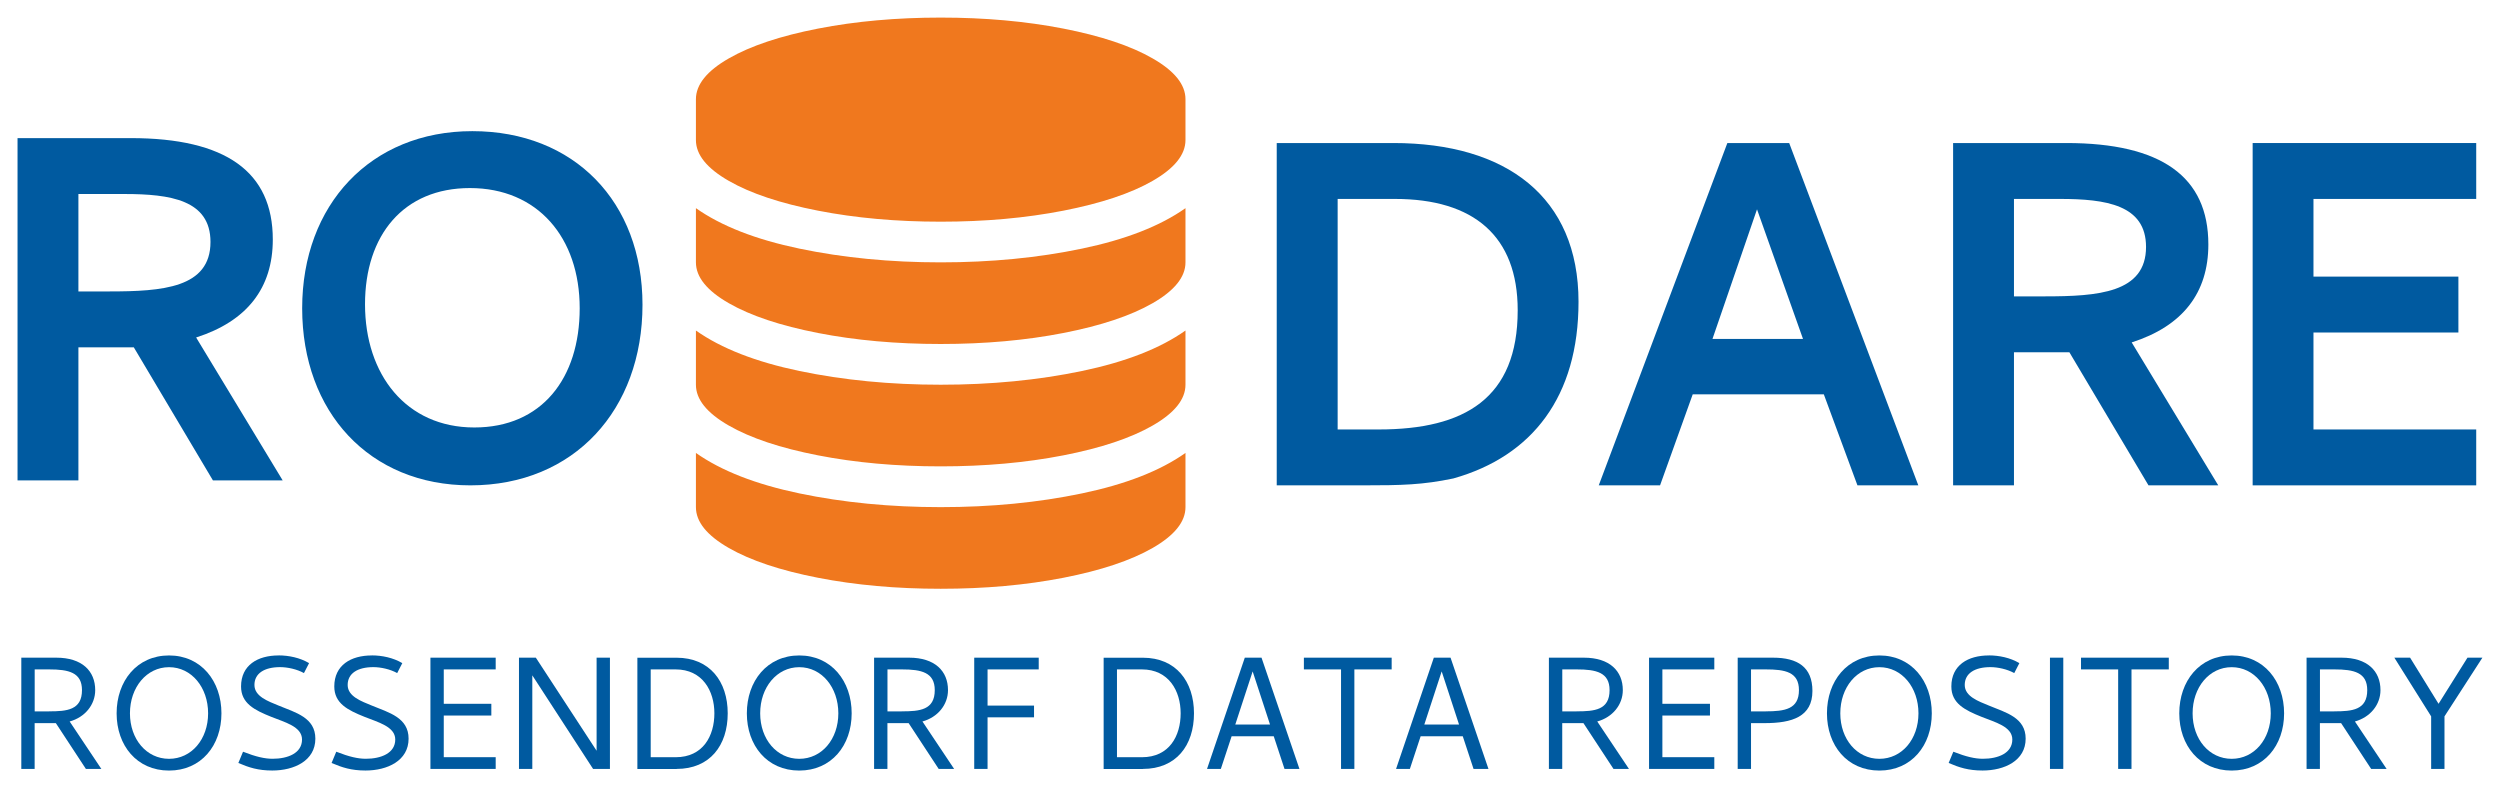
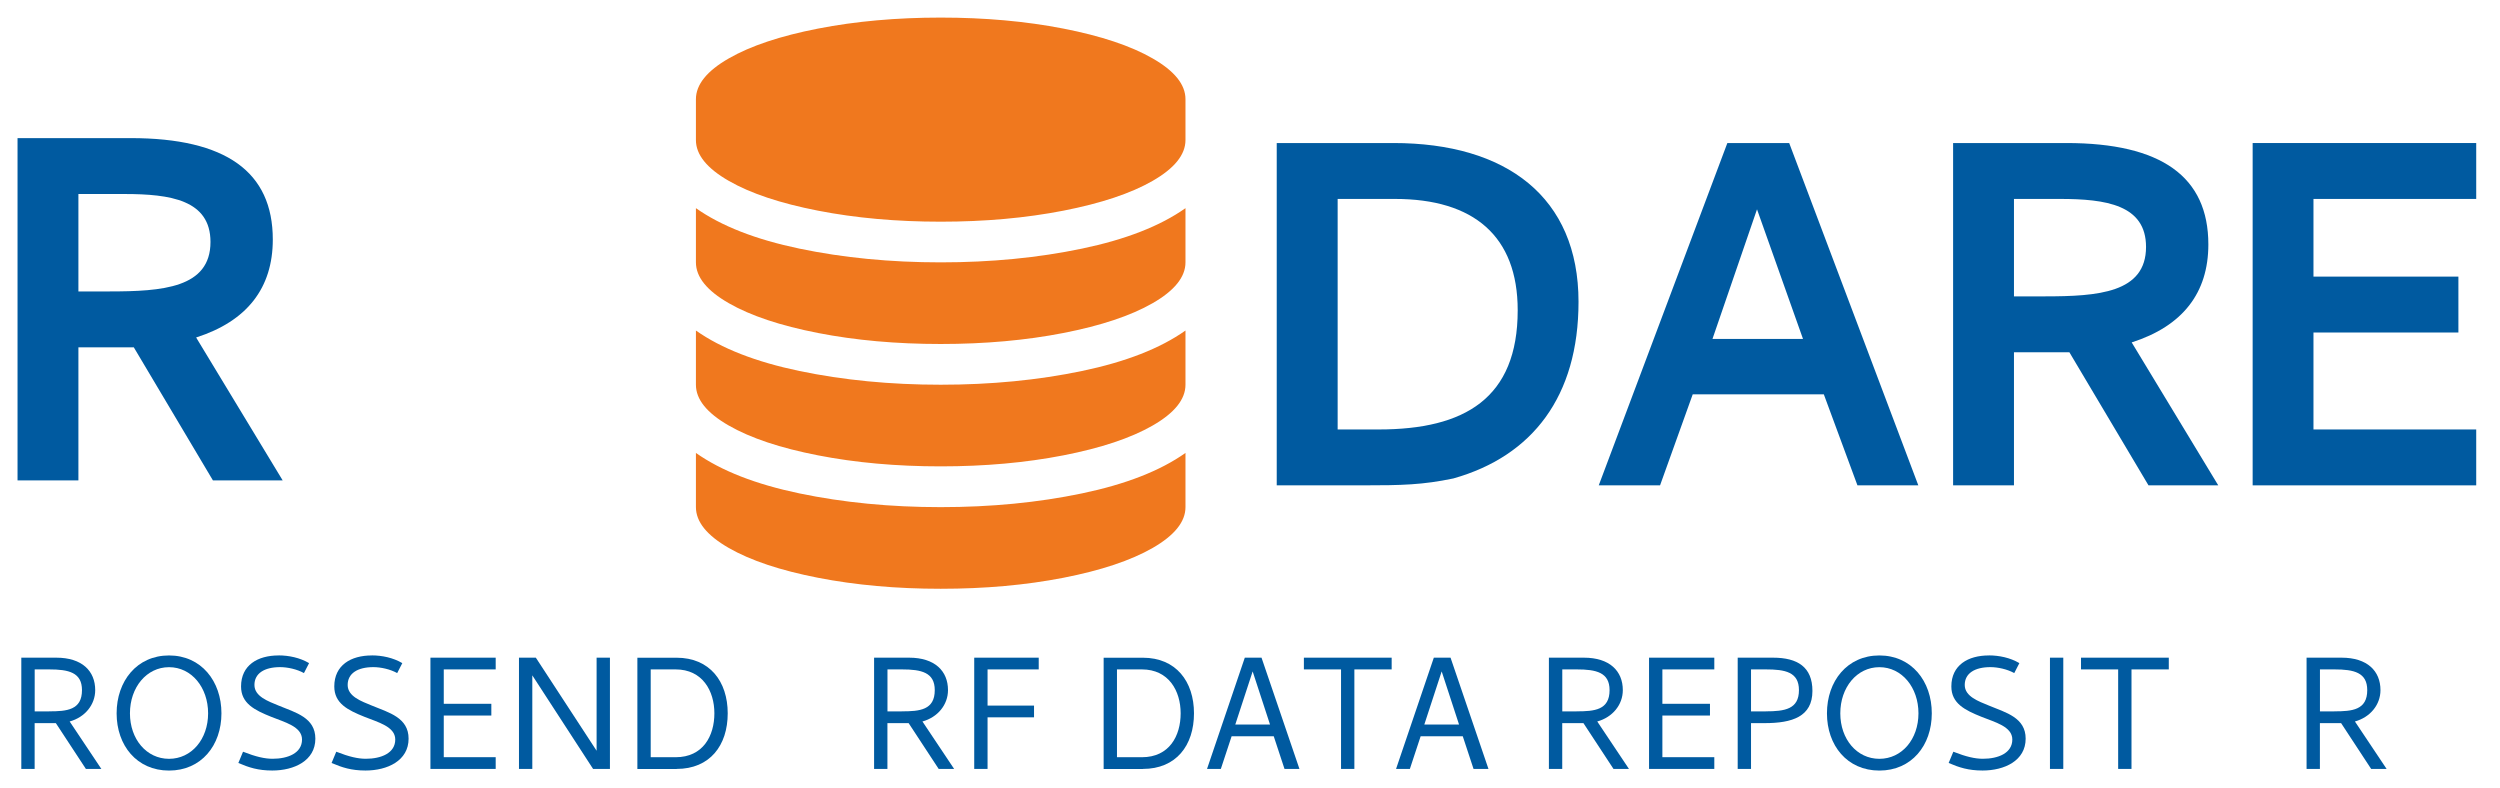
<svg xmlns="http://www.w3.org/2000/svg" width="202.153pt" height="63.726pt" viewBox="0 0 202.153 63.726" version="1.1">
  <g id="surface1">
    <path style=" stroke:none;fill-rule:nonzero;fill:rgb(94.118%,47.059%,11.765%);fill-opacity:1;" d="M 76.066 21.215 C 80.137 21.215 83.945 20.844 87.484 20.105 C 91.023 19.367 93.816 18.277 95.859 16.832 L 95.859 21.215 C 95.859 22.398 94.973 23.5 93.203 24.516 C 91.434 25.531 89.027 26.332 85.988 26.926 C 82.945 27.52 79.641 27.816 76.066 27.816 C 72.492 27.816 69.184 27.52 66.145 26.926 C 63.102 26.332 60.699 25.531 58.93 24.516 C 57.16 23.5 56.273 22.402 56.273 21.215 L 56.273 16.832 C 58.316 18.273 61.109 19.367 64.648 20.105 C 68.188 20.844 71.992 21.215 76.066 21.215 Z M 76.066 41.008 C 80.137 41.008 83.945 40.637 87.484 39.898 C 91.023 39.16 93.816 38.07 95.859 36.625 L 95.859 41.008 C 95.859 42.191 94.973 43.293 93.203 44.309 C 91.434 45.324 89.027 46.125 85.988 46.719 C 82.945 47.312 79.641 47.609 76.066 47.609 C 72.492 47.609 69.184 47.312 66.145 46.719 C 63.102 46.125 60.699 45.324 58.93 44.309 C 57.16 43.293 56.273 42.195 56.273 41.008 L 56.273 36.625 C 58.316 38.066 61.109 39.16 64.648 39.898 C 68.188 40.637 71.992 41.008 76.066 41.008 Z M 76.066 31.109 C 80.137 31.109 83.945 30.738 87.484 30 C 91.023 29.262 93.816 28.172 95.859 26.727 L 95.859 31.109 C 95.859 32.293 94.973 33.395 93.203 34.41 C 91.434 35.426 89.027 36.227 85.988 36.82 C 82.945 37.414 79.641 37.711 76.066 37.711 C 72.492 37.711 69.184 37.414 66.145 36.82 C 63.102 36.227 60.699 35.426 58.93 34.41 C 57.16 33.395 56.273 32.297 56.273 31.109 L 56.273 26.727 C 58.316 28.168 61.109 29.262 64.648 30 C 68.188 30.738 71.992 31.109 76.066 31.109 Z M 76.066 1.422 C 79.641 1.422 82.949 1.719 85.988 2.312 C 89.031 2.906 91.434 3.707 93.203 4.723 C 94.973 5.738 95.859 6.836 95.859 8.023 L 95.859 11.324 C 95.859 12.508 94.973 13.609 93.203 14.625 C 91.434 15.641 89.027 16.441 85.988 17.035 C 82.945 17.629 79.641 17.926 76.066 17.926 C 72.492 17.926 69.184 17.629 66.145 17.035 C 63.102 16.441 60.699 15.641 58.93 14.625 C 57.16 13.609 56.273 12.512 56.273 11.324 L 56.273 8.023 C 56.273 6.84 57.16 5.738 58.93 4.723 C 60.699 3.707 63.105 2.906 66.145 2.312 C 69.188 1.719 72.492 1.422 76.066 1.422 Z M 76.066 1.422 " />
    <path style=" stroke:none;fill-rule:nonzero;fill:rgb(0%,35.294%,62.745%);fill-opacity:1;" d="M 1.418 38.848 L 6.34 38.848 L 6.34 28.086 L 10.82 28.086 L 17.219 38.848 L 22.859 38.848 L 15.859 27.289 C 19.98 25.969 22.059 23.289 22.059 19.367 C 22.059 13.887 18.258 11.168 10.578 11.168 L 1.418 11.168 Z M 17.02 19.566 C 17.02 23.285 13.141 23.566 8.82 23.566 L 6.34 23.566 L 6.34 15.688 L 10.059 15.688 C 13.777 15.688 17.02 16.168 17.02 19.566 Z M 17.02 19.566 " />
-     <path style=" stroke:none;fill-rule:nonzero;fill:rgb(0%,35.294%,62.745%);fill-opacity:1;" d="M 38.195 10.605 C 29.957 10.605 24.434 16.566 24.434 24.926 C 24.434 33.324 29.875 39.246 38.035 39.246 C 46.434 39.246 51.953 33.125 51.953 24.645 C 51.953 16.324 46.434 10.605 38.191 10.605 Z M 37.996 15.207 C 43.477 15.207 46.875 19.207 46.875 24.926 C 46.875 30.605 43.797 34.566 38.355 34.566 C 32.836 34.566 29.516 30.285 29.516 24.605 C 29.516 19.004 32.637 15.207 37.996 15.207 Z M 37.996 15.207 " />
    <path style=" stroke:none;fill-rule:nonzero;fill:rgb(0%,35.294%,62.745%);fill-opacity:1;" d="M 127.641 24.406 C 127.641 15.926 121.801 11.566 112.68 11.566 L 103.238 11.566 L 103.238 39.246 L 110.199 39.246 C 113.359 39.246 115.039 39.207 117.52 38.688 C 123.918 36.887 127.641 32.047 127.641 24.406 Z M 112.801 16.086 C 119.16 16.086 122.723 19.086 122.723 25.086 C 122.723 32.207 118.441 34.727 111.484 34.727 L 108.164 34.727 L 108.164 16.086 L 112.805 16.086 Z M 112.801 16.086 " />
    <path style=" stroke:none;fill-rule:nonzero;fill:rgb(0%,35.294%,62.745%);fill-opacity:1;" d="M 129.273 39.246 L 134.234 39.246 L 136.875 31.887 L 147.477 31.887 L 150.195 39.246 L 155.117 39.246 L 144.676 11.566 L 139.676 11.566 L 129.277 39.246 Z M 138.473 27.406 L 142.074 16.926 L 145.793 27.406 Z M 138.473 27.406 " />
    <path style=" stroke:none;fill-rule:nonzero;fill:rgb(0%,35.294%,62.745%);fill-opacity:1;" d="M 157.93 39.246 L 162.852 39.246 L 162.852 28.484 L 167.332 28.484 L 173.73 39.246 L 179.371 39.246 L 172.371 27.688 C 176.492 26.367 178.57 23.688 178.57 19.766 C 178.57 14.285 174.77 11.566 167.09 11.566 L 157.93 11.566 Z M 173.531 19.965 C 173.531 23.684 169.652 23.965 165.332 23.965 L 162.852 23.965 L 162.852 16.086 L 166.57 16.086 C 170.289 16.086 173.531 16.566 173.531 19.965 Z M 173.531 19.965 " />
    <path style=" stroke:none;fill-rule:nonzero;fill:rgb(0%,35.294%,62.745%);fill-opacity:1;" d="M 182.152 39.246 L 200.23 39.246 L 200.23 34.727 L 187.07 34.727 L 187.07 26.887 L 198.789 26.887 L 198.789 22.367 L 187.07 22.367 L 187.07 16.086 L 200.23 16.086 L 200.23 11.566 L 182.152 11.566 Z M 182.152 39.246 " />
    <path style=" stroke:none;fill-rule:nonzero;fill:rgb(0%,35.294%,62.745%);fill-opacity:1;" d="M 6.949 62.176 L 8.195 62.176 L 5.633 58.34 C 6.867 58 7.699 56.988 7.699 55.805 C 7.699 54.258 6.633 53.18 4.555 53.18 L 1.723 53.18 L 1.723 62.176 L 2.801 62.176 L 2.801 58.473 L 4.516 58.473 L 6.945 62.176 Z M 3.961 57.523 L 2.805 57.523 L 2.805 54.129 L 3.977 54.129 C 5.551 54.129 6.629 54.375 6.629 55.805 C 6.629 57.418 5.406 57.52 3.965 57.52 Z M 3.961 57.523 " />
    <path style=" stroke:none;fill-rule:nonzero;fill:rgb(0%,35.294%,62.745%);fill-opacity:1;" d="M 13.668 53 C 11.066 53 9.43 55.078 9.43 57.68 C 9.43 60.281 11.066 62.309 13.668 62.309 C 16.27 62.309 17.906 60.281 17.906 57.68 C 17.906 55.078 16.27 53 13.668 53 Z M 13.668 61.359 C 11.848 61.359 10.508 59.773 10.508 57.68 C 10.508 55.586 11.848 53.949 13.668 53.949 C 15.488 53.949 16.828 55.586 16.828 57.68 C 16.828 59.773 15.488 61.359 13.668 61.359 Z M 13.668 61.359 " />
    <path style=" stroke:none;fill-rule:nonzero;fill:rgb(0%,35.294%,62.745%);fill-opacity:1;" d="M 22.52 53 C 20.844 53 19.492 53.781 19.492 55.508 C 19.492 56.871 20.57 57.418 21.938 57.965 C 23.004 58.395 24.422 58.746 24.422 59.797 C 24.422 60.902 23.277 61.355 22.043 61.355 C 21.418 61.355 20.703 61.199 19.652 60.785 L 19.273 61.695 C 20.117 62.059 20.871 62.305 22.016 62.305 C 23.785 62.305 25.5 61.512 25.5 59.73 C 25.5 58.027 23.914 57.625 22.523 57.051 C 21.703 56.711 20.574 56.324 20.574 55.387 C 20.574 54.449 21.379 53.945 22.652 53.945 C 23.25 53.945 24.016 54.113 24.578 54.426 L 24.992 53.621 C 24.25 53.18 23.34 52.996 22.523 52.996 Z M 22.52 53 " />
    <path style=" stroke:none;fill-rule:nonzero;fill:rgb(0%,35.294%,62.745%);fill-opacity:1;" d="M 30.059 53 C 28.383 53 27.031 53.781 27.031 55.508 C 27.031 56.871 28.109 57.418 29.477 57.965 C 30.543 58.395 31.961 58.746 31.961 59.797 C 31.961 60.902 30.816 61.355 29.582 61.355 C 28.957 61.355 28.242 61.199 27.191 60.785 L 26.812 61.695 C 27.656 62.059 28.41 62.305 29.555 62.305 C 31.324 62.305 33.039 61.512 33.039 59.73 C 33.039 58.027 31.453 57.625 30.062 57.051 C 29.242 56.711 28.113 56.324 28.113 55.387 C 28.113 54.449 28.918 53.945 30.191 53.945 C 30.789 53.945 31.555 54.113 32.117 54.426 L 32.531 53.621 C 31.789 53.18 30.879 52.996 30.062 52.996 Z M 30.059 53 " />
    <path style=" stroke:none;fill-rule:nonzero;fill:rgb(0%,35.294%,62.745%);fill-opacity:1;" d="M 34.805 62.176 L 40.082 62.176 L 40.082 61.227 L 35.883 61.227 L 35.883 57.859 L 39.73 57.859 L 39.73 56.91 L 35.883 56.91 L 35.883 54.129 L 40.082 54.129 L 40.082 53.18 L 34.805 53.18 Z M 34.805 62.176 " />
    <path style=" stroke:none;fill-rule:nonzero;fill:rgb(0%,35.294%,62.745%);fill-opacity:1;" d="M 41.965 53.18 L 41.965 62.176 L 43.043 62.176 L 43.043 54.609 L 47.957 62.176 L 49.32 62.176 L 49.32 53.18 L 48.242 53.18 L 48.242 60.707 L 43.328 53.18 Z M 41.965 53.18 " />
    <path style=" stroke:none;fill-rule:nonzero;fill:rgb(0%,35.294%,62.745%);fill-opacity:1;" d="M 52.617 61.227 L 52.617 54.129 L 54.633 54.129 C 56.805 54.129 57.766 55.871 57.766 57.68 C 57.766 59.5 56.855 61.23 54.633 61.23 L 52.617 61.23 Z M 54.711 62.176 C 57.402 62.176 58.844 60.277 58.844 57.68 C 58.844 55.105 57.387 53.184 54.711 53.184 L 51.539 53.184 L 51.539 62.18 L 54.711 62.18 Z M 54.711 62.176 " />
-     <path style=" stroke:none;fill-rule:nonzero;fill:rgb(0%,35.294%,62.745%);fill-opacity:1;" d="M 64.629 53 C 62.027 53 60.391 55.078 60.391 57.68 C 60.391 60.281 62.027 62.309 64.629 62.309 C 67.23 62.309 68.867 60.281 68.867 57.68 C 68.867 55.078 67.23 53 64.629 53 Z M 64.629 61.359 C 62.809 61.359 61.469 59.773 61.469 57.68 C 61.469 55.586 62.809 53.949 64.629 53.949 C 66.449 53.949 67.789 55.586 67.789 57.68 C 67.789 59.773 66.449 61.359 64.629 61.359 Z M 64.629 61.359 " />
    <path style=" stroke:none;fill-rule:nonzero;fill:rgb(0%,35.294%,62.745%);fill-opacity:1;" d="M 75.906 62.176 L 77.152 62.176 L 74.59 58.34 C 75.824 58 76.656 56.988 76.656 55.805 C 76.656 54.258 75.59 53.18 73.512 53.18 L 70.68 53.18 L 70.68 62.176 L 71.758 62.176 L 71.758 58.473 L 73.473 58.473 L 75.902 62.176 Z M 72.918 57.523 L 71.762 57.523 L 71.762 54.129 L 72.934 54.129 C 74.508 54.129 75.586 54.375 75.586 55.805 C 75.586 57.418 74.363 57.52 72.922 57.52 Z M 72.918 57.523 " />
    <path style=" stroke:none;fill-rule:nonzero;fill:rgb(0%,35.294%,62.745%);fill-opacity:1;" d="M 79.859 54.129 L 83.992 54.129 L 83.992 53.18 L 78.777 53.18 L 78.777 62.176 L 79.855 62.176 L 79.855 58.004 L 83.613 58.004 L 83.613 57.055 L 79.855 57.055 L 79.855 54.129 Z M 79.859 54.129 " />
    <path style=" stroke:none;fill-rule:nonzero;fill:rgb(0%,35.294%,62.745%);fill-opacity:1;" d="M 90.32 61.227 L 90.32 54.129 L 92.336 54.129 C 94.508 54.129 95.469 55.871 95.469 57.68 C 95.469 59.5 94.559 61.23 92.336 61.23 L 90.32 61.23 Z M 92.414 62.176 C 95.105 62.176 96.547 60.277 96.547 57.68 C 96.547 55.105 95.09 53.184 92.414 53.184 L 89.242 53.184 L 89.242 62.18 L 92.414 62.18 Z M 92.414 62.176 " />
-     <path style=" stroke:none;fill-rule:nonzero;fill:rgb(0%,35.294%,62.745%);fill-opacity:1;" d="M 105.074 62.176 L 102.008 53.18 L 100.656 53.18 L 97.602 62.176 L 98.719 62.176 L 99.59 59.535 L 102.996 59.535 L 103.867 62.176 Z M 101.293 54.297 L 102.695 58.586 L 99.887 58.586 L 101.289 54.297 Z M 101.293 54.297 " />
+     <path style=" stroke:none;fill-rule:nonzero;fill:rgb(0%,35.294%,62.745%);fill-opacity:1;" d="M 105.074 62.176 L 102.008 53.18 L 100.656 53.18 L 97.602 62.176 L 98.719 62.176 L 99.59 59.535 L 102.996 59.535 L 103.867 62.176 M 101.293 54.297 L 102.695 58.586 L 99.887 58.586 L 101.289 54.297 Z M 101.293 54.297 " />
    <path style=" stroke:none;fill-rule:nonzero;fill:rgb(0%,35.294%,62.745%);fill-opacity:1;" d="M 105.434 53.18 L 105.434 54.129 L 108.438 54.129 L 108.438 62.176 L 109.516 62.176 L 109.516 54.129 L 112.531 54.129 L 112.531 53.18 Z M 105.434 53.18 " />
    <path style=" stroke:none;fill-rule:nonzero;fill:rgb(0%,35.294%,62.745%);fill-opacity:1;" d="M 120.359 62.176 L 117.293 53.18 L 115.941 53.18 L 112.887 62.176 L 114.004 62.176 L 114.875 59.535 L 118.281 59.535 L 119.152 62.176 Z M 116.578 54.297 L 117.98 58.586 L 115.172 58.586 L 116.574 54.297 Z M 116.578 54.297 " />
    <path style=" stroke:none;fill-rule:nonzero;fill:rgb(0%,35.294%,62.745%);fill-opacity:1;" d="M 130.473 62.176 L 131.719 62.176 L 129.156 58.34 C 130.391 58 131.223 56.988 131.223 55.805 C 131.223 54.258 130.156 53.18 128.078 53.18 L 125.246 53.18 L 125.246 62.176 L 126.324 62.176 L 126.324 58.473 L 128.039 58.473 L 130.469 62.176 Z M 127.484 57.523 L 126.328 57.523 L 126.328 54.129 L 127.5 54.129 C 129.074 54.129 130.152 54.375 130.152 55.805 C 130.152 57.418 128.93 57.52 127.488 57.52 Z M 127.484 57.523 " />
    <path style=" stroke:none;fill-rule:nonzero;fill:rgb(0%,35.294%,62.745%);fill-opacity:1;" d="M 133.344 62.176 L 138.621 62.176 L 138.621 61.227 L 134.422 61.227 L 134.422 57.859 L 138.27 57.859 L 138.27 56.91 L 134.422 56.91 L 134.422 54.129 L 138.621 54.129 L 138.621 53.18 L 133.344 53.18 Z M 133.344 62.176 " />
    <path style=" stroke:none;fill-rule:nonzero;fill:rgb(0%,35.294%,62.745%);fill-opacity:1;" d="M 146.555 55.871 C 146.555 53.945 145.359 53.18 143.371 53.18 L 140.512 53.18 L 140.512 62.176 L 141.59 62.176 L 141.59 58.473 L 142.695 58.473 C 144.918 58.473 146.555 57.953 146.555 55.871 Z M 142.785 57.523 L 141.59 57.523 L 141.59 54.129 L 142.785 54.129 C 144.344 54.129 145.465 54.336 145.465 55.805 C 145.465 57.34 144.332 57.52 142.785 57.52 Z M 142.785 57.523 " />
    <path style=" stroke:none;fill-rule:nonzero;fill:rgb(0%,35.294%,62.745%);fill-opacity:1;" d="M 151.969 53 C 149.367 53 147.73 55.078 147.73 57.68 C 147.73 60.281 149.367 62.309 151.969 62.309 C 154.57 62.309 156.207 60.281 156.207 57.68 C 156.207 55.078 154.57 53 151.969 53 Z M 151.969 61.359 C 150.148 61.359 148.809 59.773 148.809 57.68 C 148.809 55.586 150.148 53.949 151.969 53.949 C 153.789 53.949 155.129 55.586 155.129 57.68 C 155.129 59.773 153.789 61.359 151.969 61.359 Z M 151.969 61.359 " />
    <path style=" stroke:none;fill-rule:nonzero;fill:rgb(0%,35.294%,62.745%);fill-opacity:1;" d="M 160.816 53 C 159.141 53 157.789 53.781 157.789 55.508 C 157.789 56.871 158.867 57.418 160.234 57.965 C 161.301 58.395 162.719 58.746 162.719 59.797 C 162.719 60.902 161.574 61.355 160.34 61.355 C 159.715 61.355 159 61.199 157.949 60.785 L 157.57 61.695 C 158.414 62.059 159.168 62.305 160.312 62.305 C 162.082 62.305 163.797 61.512 163.797 59.73 C 163.797 58.027 162.211 57.625 160.82 57.051 C 160 56.711 158.871 56.324 158.871 55.387 C 158.871 54.449 159.676 53.945 160.949 53.945 C 161.547 53.945 162.312 54.113 162.875 54.426 L 163.289 53.621 C 162.547 53.18 161.637 52.996 160.82 52.996 Z M 160.816 53 " />
    <path style=" stroke:none;fill-rule:nonzero;fill:rgb(0%,35.294%,62.745%);fill-opacity:1;" d="M 165.762 53.18 L 165.762 62.176 L 166.84 62.176 L 166.84 53.18 Z M 165.762 53.18 " />
    <path style=" stroke:none;fill-rule:nonzero;fill:rgb(0%,35.294%,62.745%);fill-opacity:1;" d="M 168.273 53.18 L 168.273 54.129 L 171.277 54.129 L 171.277 62.176 L 172.355 62.176 L 172.355 54.129 L 175.371 54.129 L 175.371 53.18 Z M 168.273 53.18 " />
-     <path style=" stroke:none;fill-rule:nonzero;fill:rgb(0%,35.294%,62.745%);fill-opacity:1;" d="M 180.457 53 C 177.855 53 176.219 55.078 176.219 57.68 C 176.219 60.281 177.855 62.309 180.457 62.309 C 183.059 62.309 184.695 60.281 184.695 57.68 C 184.695 55.078 183.059 53 180.457 53 Z M 180.457 61.359 C 178.637 61.359 177.297 59.773 177.297 57.68 C 177.297 55.586 178.637 53.949 180.457 53.949 C 182.277 53.949 183.617 55.586 183.617 57.68 C 183.617 59.773 182.277 61.359 180.457 61.359 Z M 180.457 61.359 " />
    <path style=" stroke:none;fill-rule:nonzero;fill:rgb(0%,35.294%,62.745%);fill-opacity:1;" d="M 191.738 62.176 L 192.984 62.176 L 190.422 58.34 C 191.656 58 192.488 56.988 192.488 55.805 C 192.488 54.258 191.422 53.18 189.344 53.18 L 186.512 53.18 L 186.512 62.176 L 187.59 62.176 L 187.59 58.473 L 189.305 58.473 L 191.734 62.176 Z M 188.75 57.523 L 187.594 57.523 L 187.594 54.129 L 188.766 54.129 C 190.34 54.129 191.418 54.375 191.418 55.805 C 191.418 57.418 190.195 57.52 188.754 57.52 Z M 188.75 57.523 " />
-     <path style=" stroke:none;fill-rule:nonzero;fill:rgb(0%,35.294%,62.745%);fill-opacity:1;" d="M 197.664 62.176 L 197.664 57.926 L 200.73 53.18 L 199.523 53.18 L 197.184 56.91 L 194.883 53.18 L 193.609 53.18 L 196.586 57.926 L 196.586 62.176 Z M 197.664 62.176 " />
  </g>
</svg>